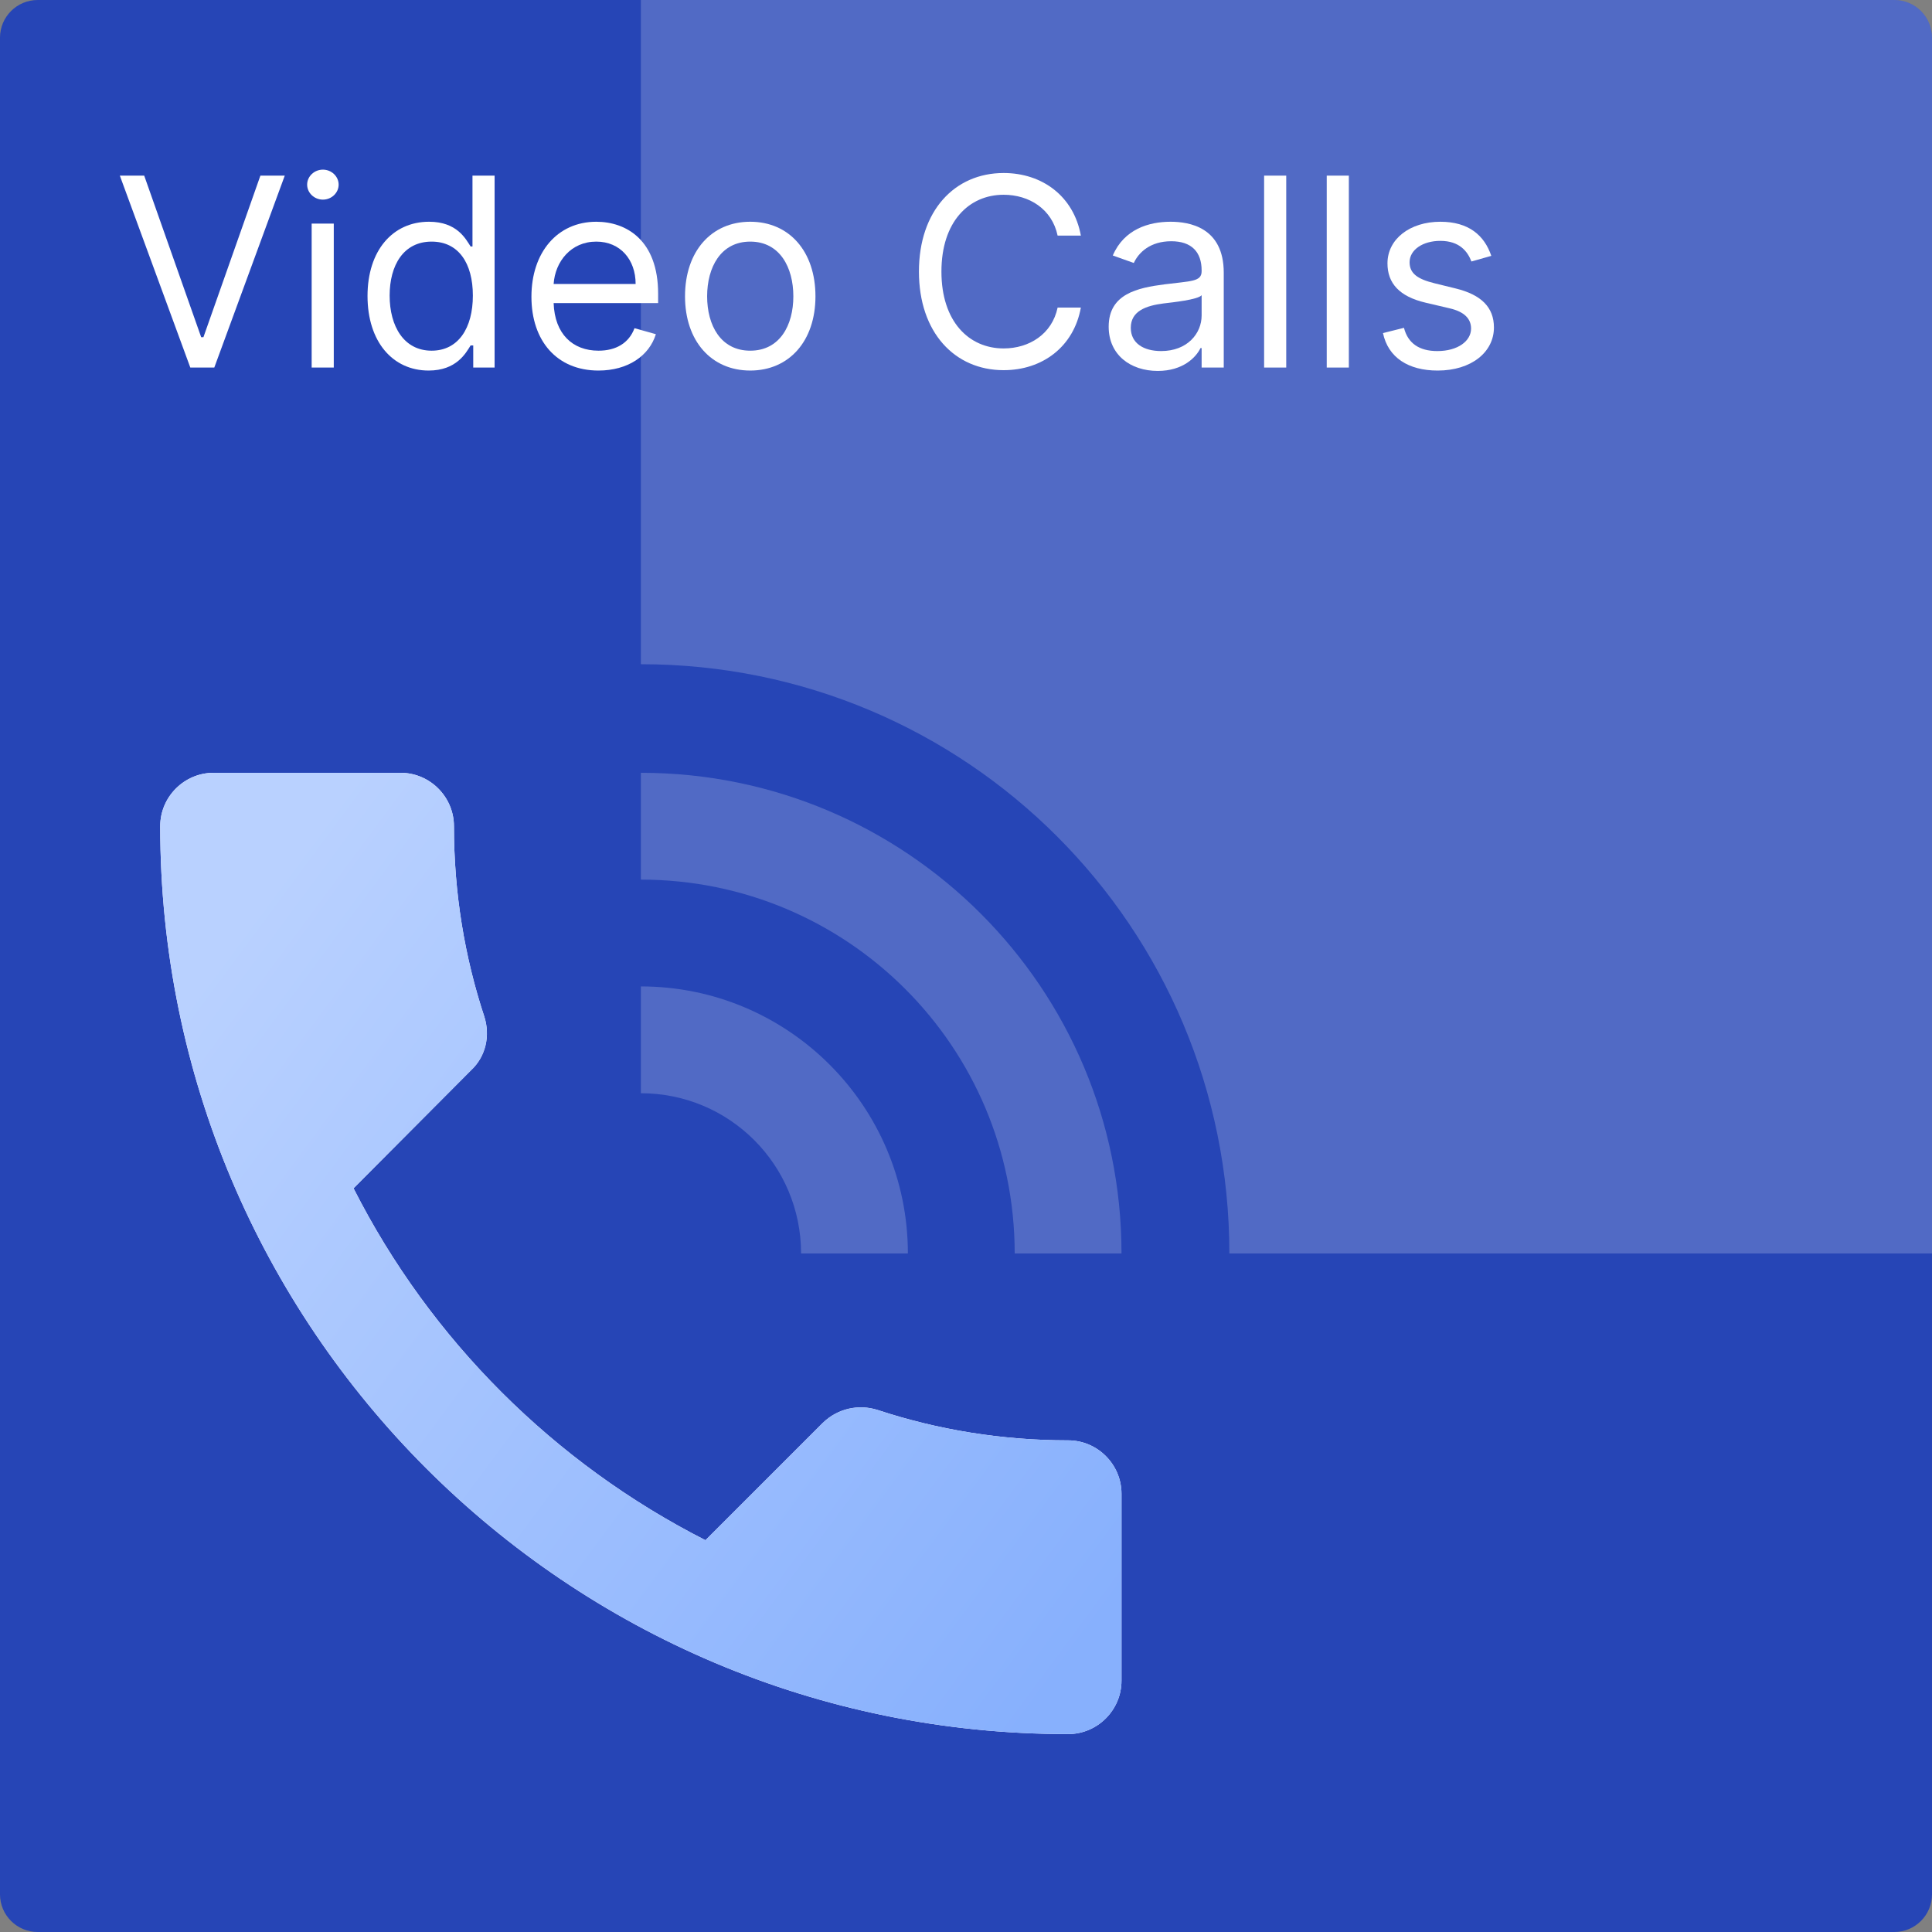
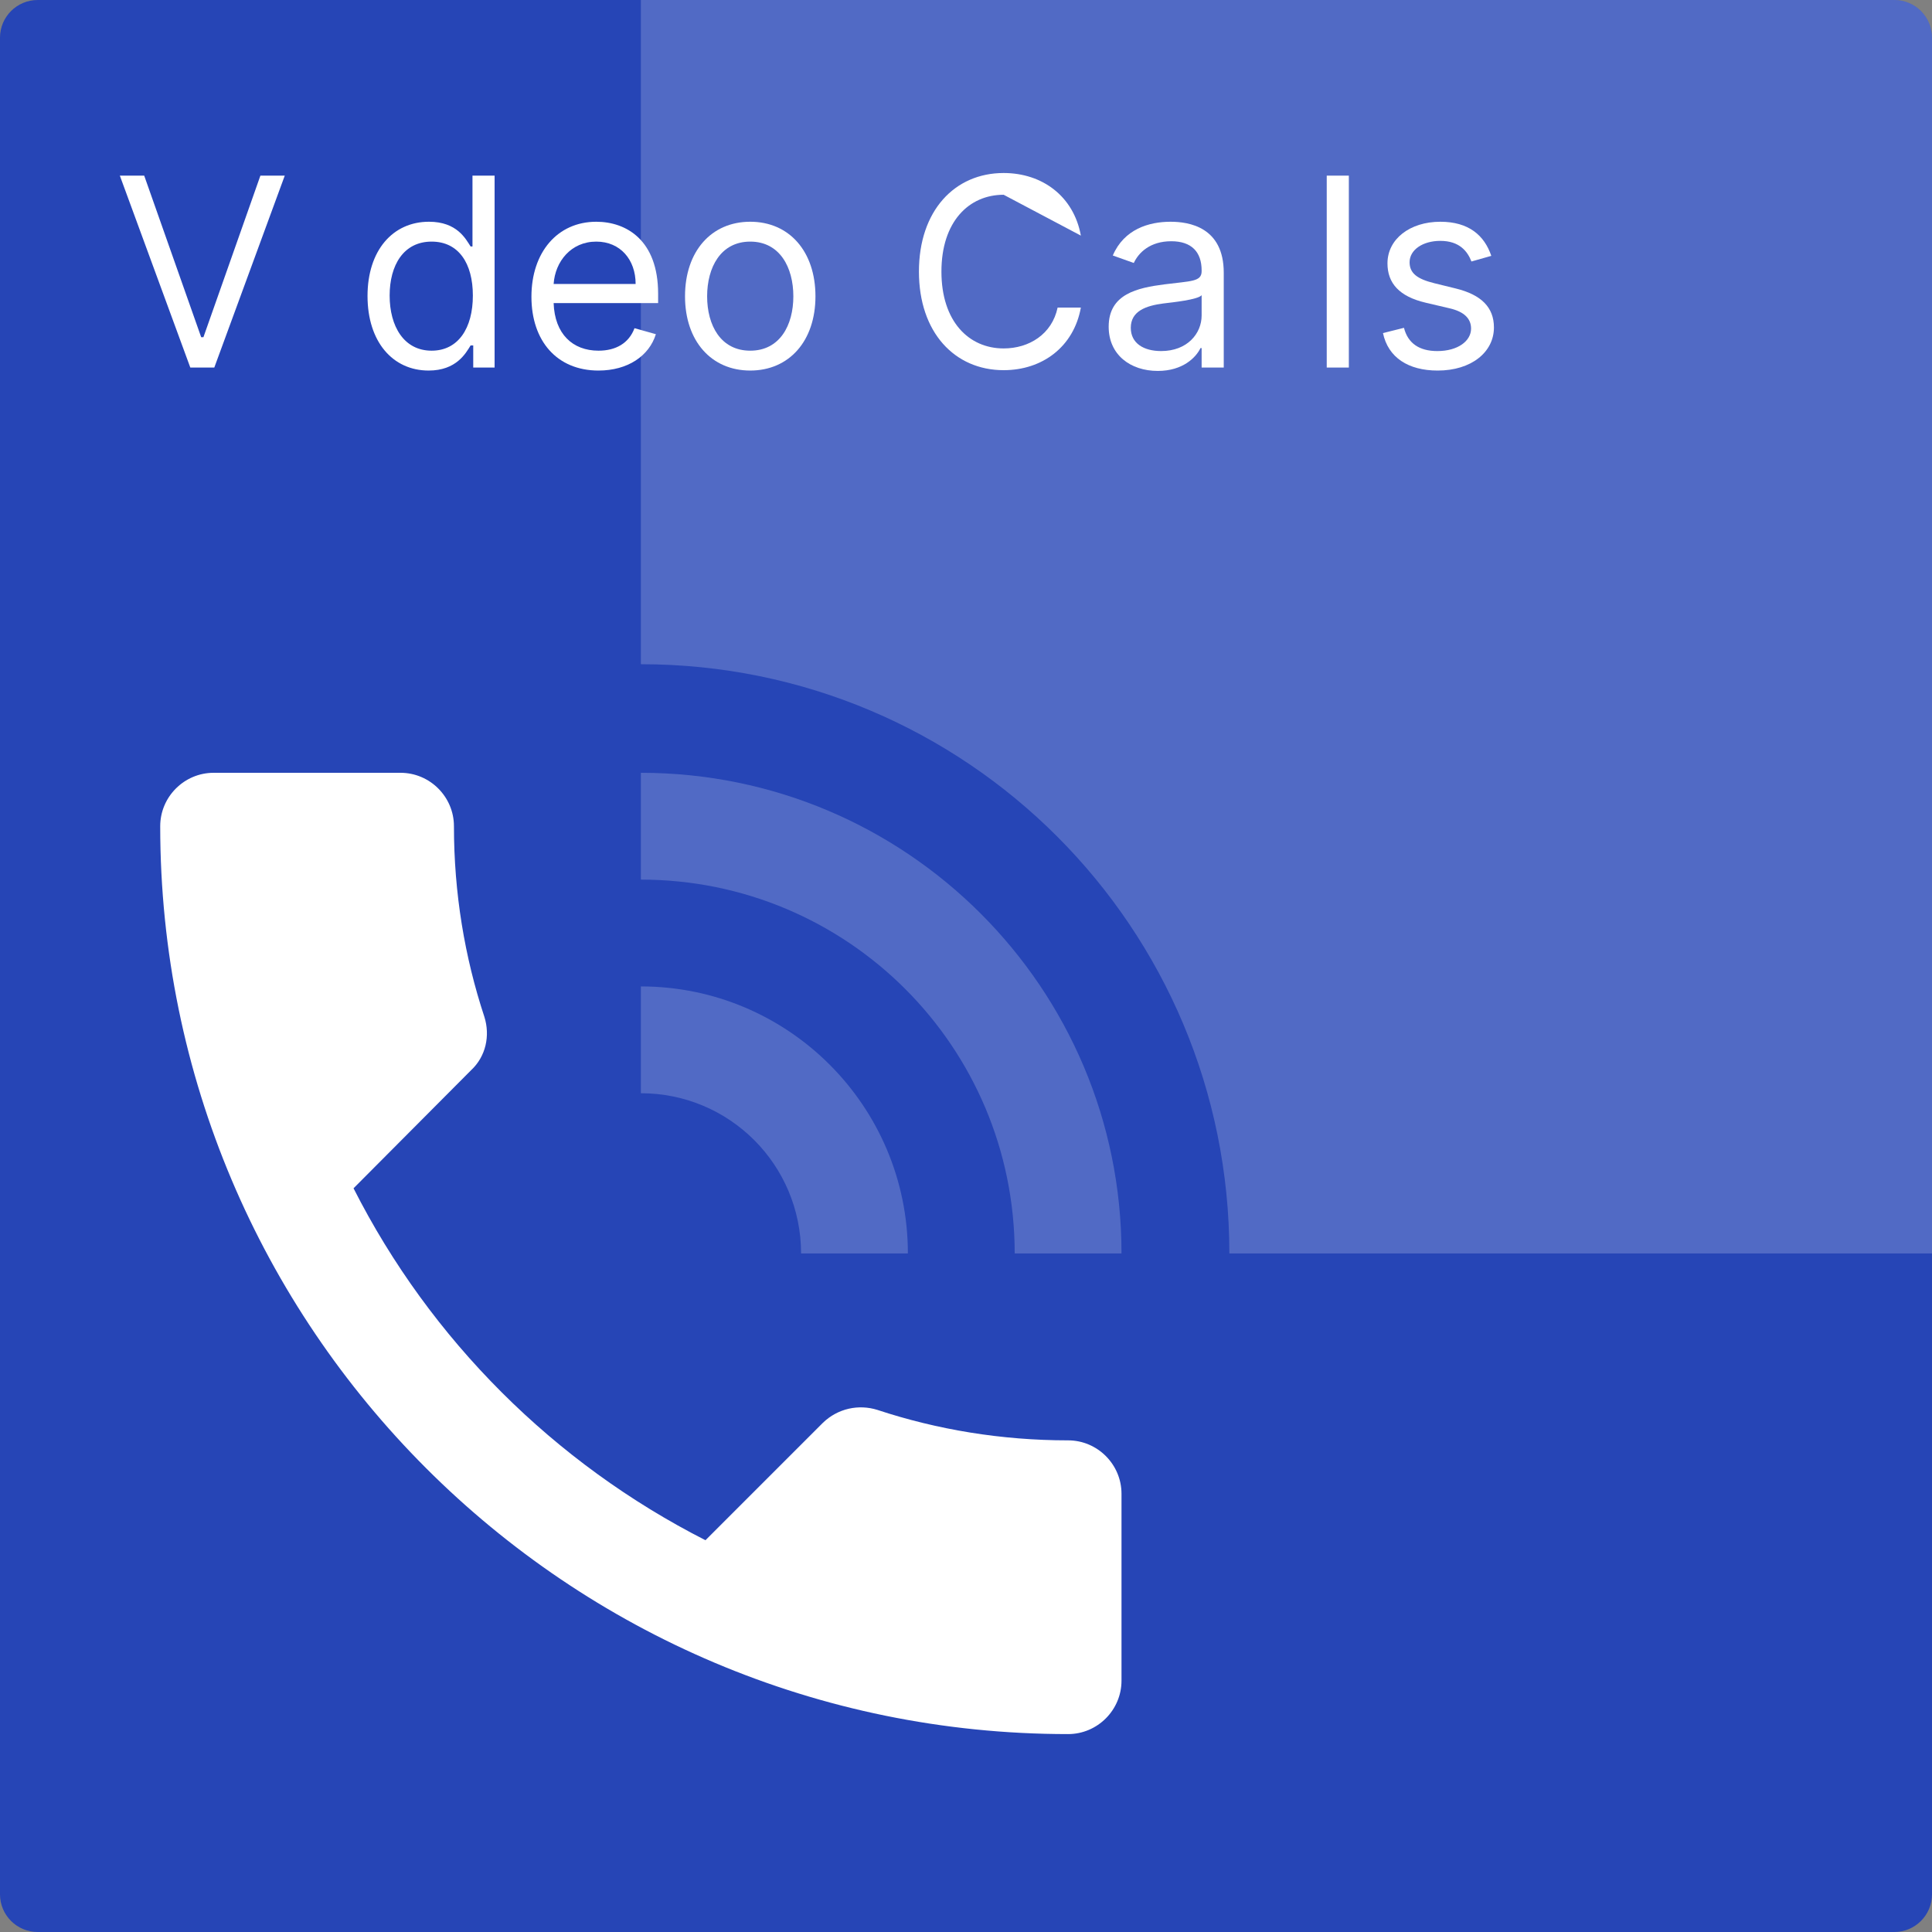
<svg xmlns="http://www.w3.org/2000/svg" fill="none" height="205" viewBox="0 0 205 205" width="205">
  <rect x="0" y="0" width="205" height="205" fill="#808080" stroke="none" />
  <linearGradient id="a" gradientUnits="userSpaceOnUse" x1="24.5" x2="119" y1="99.5" y2="169.5">
    <stop offset="0" stop-color="#b9d1ff" />
    <stop offset="1" stop-color="#87b0fd" />
  </linearGradient>
  <path d="m0 4c0-2.209 1.791-4 4-4h197c2.209 0 4 1.791 4 4v197c0 2.209-1.791 4-4 4h-197c-2.209 0-4-1.791-4-4z" fill="#0f36c3" fill-opacity=".8" />
  <path d="m113.333 152.833c-7.083 0-13.883-1.133-20.23-3.23-1.983-.623-4.193-.17-5.78 1.36l-12.467 12.467c-16.037-8.16-29.183-21.25-37.343-37.343l12.467-12.524c1.587-1.473 2.04-3.683 1.417-5.666-2.097-6.347-3.23-13.147-3.23-20.23 0-3.117-2.55-5.667-5.667-5.667h-19.833c-3.117 0-5.667 2.55-5.667 5.667 0 53.21 43.123 96.333 96.333 96.333 3.117 0 5.667-2.55 5.667-5.667v-19.833c0-3.117-2.55-5.667-5.667-5.667z" fill="#fff" />
-   <path d="m113.333 152.833c-7.083 0-13.883-1.133-20.23-3.23-1.983-.623-4.193-.17-5.78 1.36l-12.467 12.467c-16.037-8.16-29.183-21.25-37.343-37.343l12.467-12.524c1.587-1.473 2.04-3.683 1.417-5.666-2.097-6.347-3.23-13.147-3.23-20.23 0-3.117-2.55-5.667-5.667-5.667h-19.833c-3.117 0-5.667 2.55-5.667 5.667 0 53.21 43.123 96.333 96.333 96.333 3.117 0 5.667-2.55 5.667-5.667v-19.833c0-3.117-2.55-5.667-5.667-5.667z" fill="url(#a)" />
  <g fill="#fff">
    <g opacity=".2">
      <path d="m119 133h-11.333c0-21.93-17.737-39.667-39.667-39.667v-11.333c28.163 0 51 22.837 51 51z" />
      <path d="m96.333 133h-11.333c0-9.407-7.593-17-17-17v-11.333c15.64 0 28.333 12.693 28.333 28.333z" />
    </g>
    <path d="m205 133h-74.555c0-34.596-27.892-62.522-62.445-62.522v-70.478h133c2.209 0 4 1.791 4 4z" opacity=".2" />
    <path d="m15.301 18.636h-2.585l7.477 20.364h2.545l7.477-20.364h-2.585l-6.045 17.142h-.239z" />
-     <path d="m33.069 39h2.347v-15.273h-2.347zm1.193-17.818c.915 0 1.67-.716 1.67-1.591s-.756-1.591-1.67-1.591-1.671.716-1.671 1.591.756 1.591 1.671 1.591z" />
    <path d="m45.481 39.318c2.943 0 3.938-1.83 4.455-2.665h.278v2.347h2.267v-20.364h-2.347v7.517h-.199c-.517-.795-1.432-2.625-4.415-2.625-3.858 0-6.523 3.062-6.523 7.875 0 4.852 2.665 7.915 6.483 7.915zm.318-2.108c-2.943 0-4.455-2.585-4.455-5.847 0-3.222 1.472-5.727 4.455-5.727 2.864 0 4.375 2.307 4.375 5.727 0 3.46-1.551 5.847-4.375 5.847z" />
    <path d="m63.508 39.318c3.102 0 5.369-1.551 6.085-3.858l-2.267-.636c-.597 1.591-1.979 2.386-3.818 2.386-2.754 0-4.653-1.78-4.763-5.051h11.087v-.994c0-5.688-3.381-7.636-6.562-7.636-4.136 0-6.881 3.261-6.881 7.955 0 4.693 2.704 7.835 7.119 7.835zm-4.763-9.188c.159-2.376 1.839-4.494 4.524-4.494 2.546 0 4.176 1.909 4.176 4.494z" />
    <path d="m79.606 39.318c4.136 0 6.92-3.142 6.92-7.875 0-4.773-2.784-7.915-6.92-7.915-4.136 0-6.92 3.142-6.92 7.915 0 4.733 2.784 7.875 6.92 7.875zm0-2.108c-3.142 0-4.574-2.704-4.574-5.767s1.432-5.807 4.574-5.807c3.142 0 4.574 2.744 4.574 5.807s-1.432 5.767-4.574 5.767z" />
-     <path d="m114.688 25c-.756-4.176-4.096-6.642-8.193-6.642-5.21 0-8.989 4.017-8.989 10.46s3.779 10.46 8.989 10.46c4.097 0 7.437-2.466 8.193-6.642h-2.466c-.596 2.824-3.023 4.335-5.727 4.335-3.699 0-6.602-2.864-6.602-8.153s2.903-8.153 6.602-8.153c2.704 0 5.131 1.511 5.727 4.335z" />
+     <path d="m114.688 25c-.756-4.176-4.096-6.642-8.193-6.642-5.21 0-8.989 4.017-8.989 10.46s3.779 10.46 8.989 10.46c4.097 0 7.437-2.466 8.193-6.642h-2.466c-.596 2.824-3.023 4.335-5.727 4.335-3.699 0-6.602-2.864-6.602-8.153s2.903-8.153 6.602-8.153z" />
    <path d="m122.849 39.358c2.665 0 4.057-1.432 4.534-2.426h.119v2.068h2.347v-10.062c0-4.852-3.699-5.409-5.648-5.409-2.307 0-4.932.795-6.125 3.58l2.228.795c.517-1.114 1.74-2.307 3.977-2.307 2.157 0 3.221 1.143 3.221 3.102v.08c0 1.133-1.153 1.034-3.937 1.392-2.834.368-5.926.994-5.926 4.494 0 2.983 2.307 4.693 5.21 4.693zm.358-2.108c-1.869 0-3.222-.835-3.222-2.466 0-1.79 1.631-2.347 3.461-2.585.994-.119 3.659-.398 4.056-.875v2.148c0 1.909-1.511 3.778-4.295 3.778z" />
-     <path d="m136.479 18.636h-2.347v20.364h2.347z" />
    <path d="m143.123 18.636h-2.346v20.364h2.346z" />
    <path d="m158.239 27.148c-.736-2.168-2.386-3.619-5.409-3.619-3.221 0-5.608 1.83-5.608 4.415 0 2.108 1.253 3.52 4.057 4.176l2.545.597c1.542.358 2.268 1.094 2.268 2.148 0 1.312-1.393 2.386-3.58 2.386-1.919 0-3.122-.825-3.54-2.466l-2.227.557c.547 2.595 2.685 3.977 5.807 3.977 3.549 0 5.966-1.939 5.966-4.574 0-2.128-1.333-3.47-4.057-4.136l-2.267-.557c-1.81-.447-2.625-1.054-2.625-2.227 0-1.312 1.392-2.267 3.261-2.267 2.048 0 2.894 1.133 3.301 2.188z" />
  </g>
</svg>